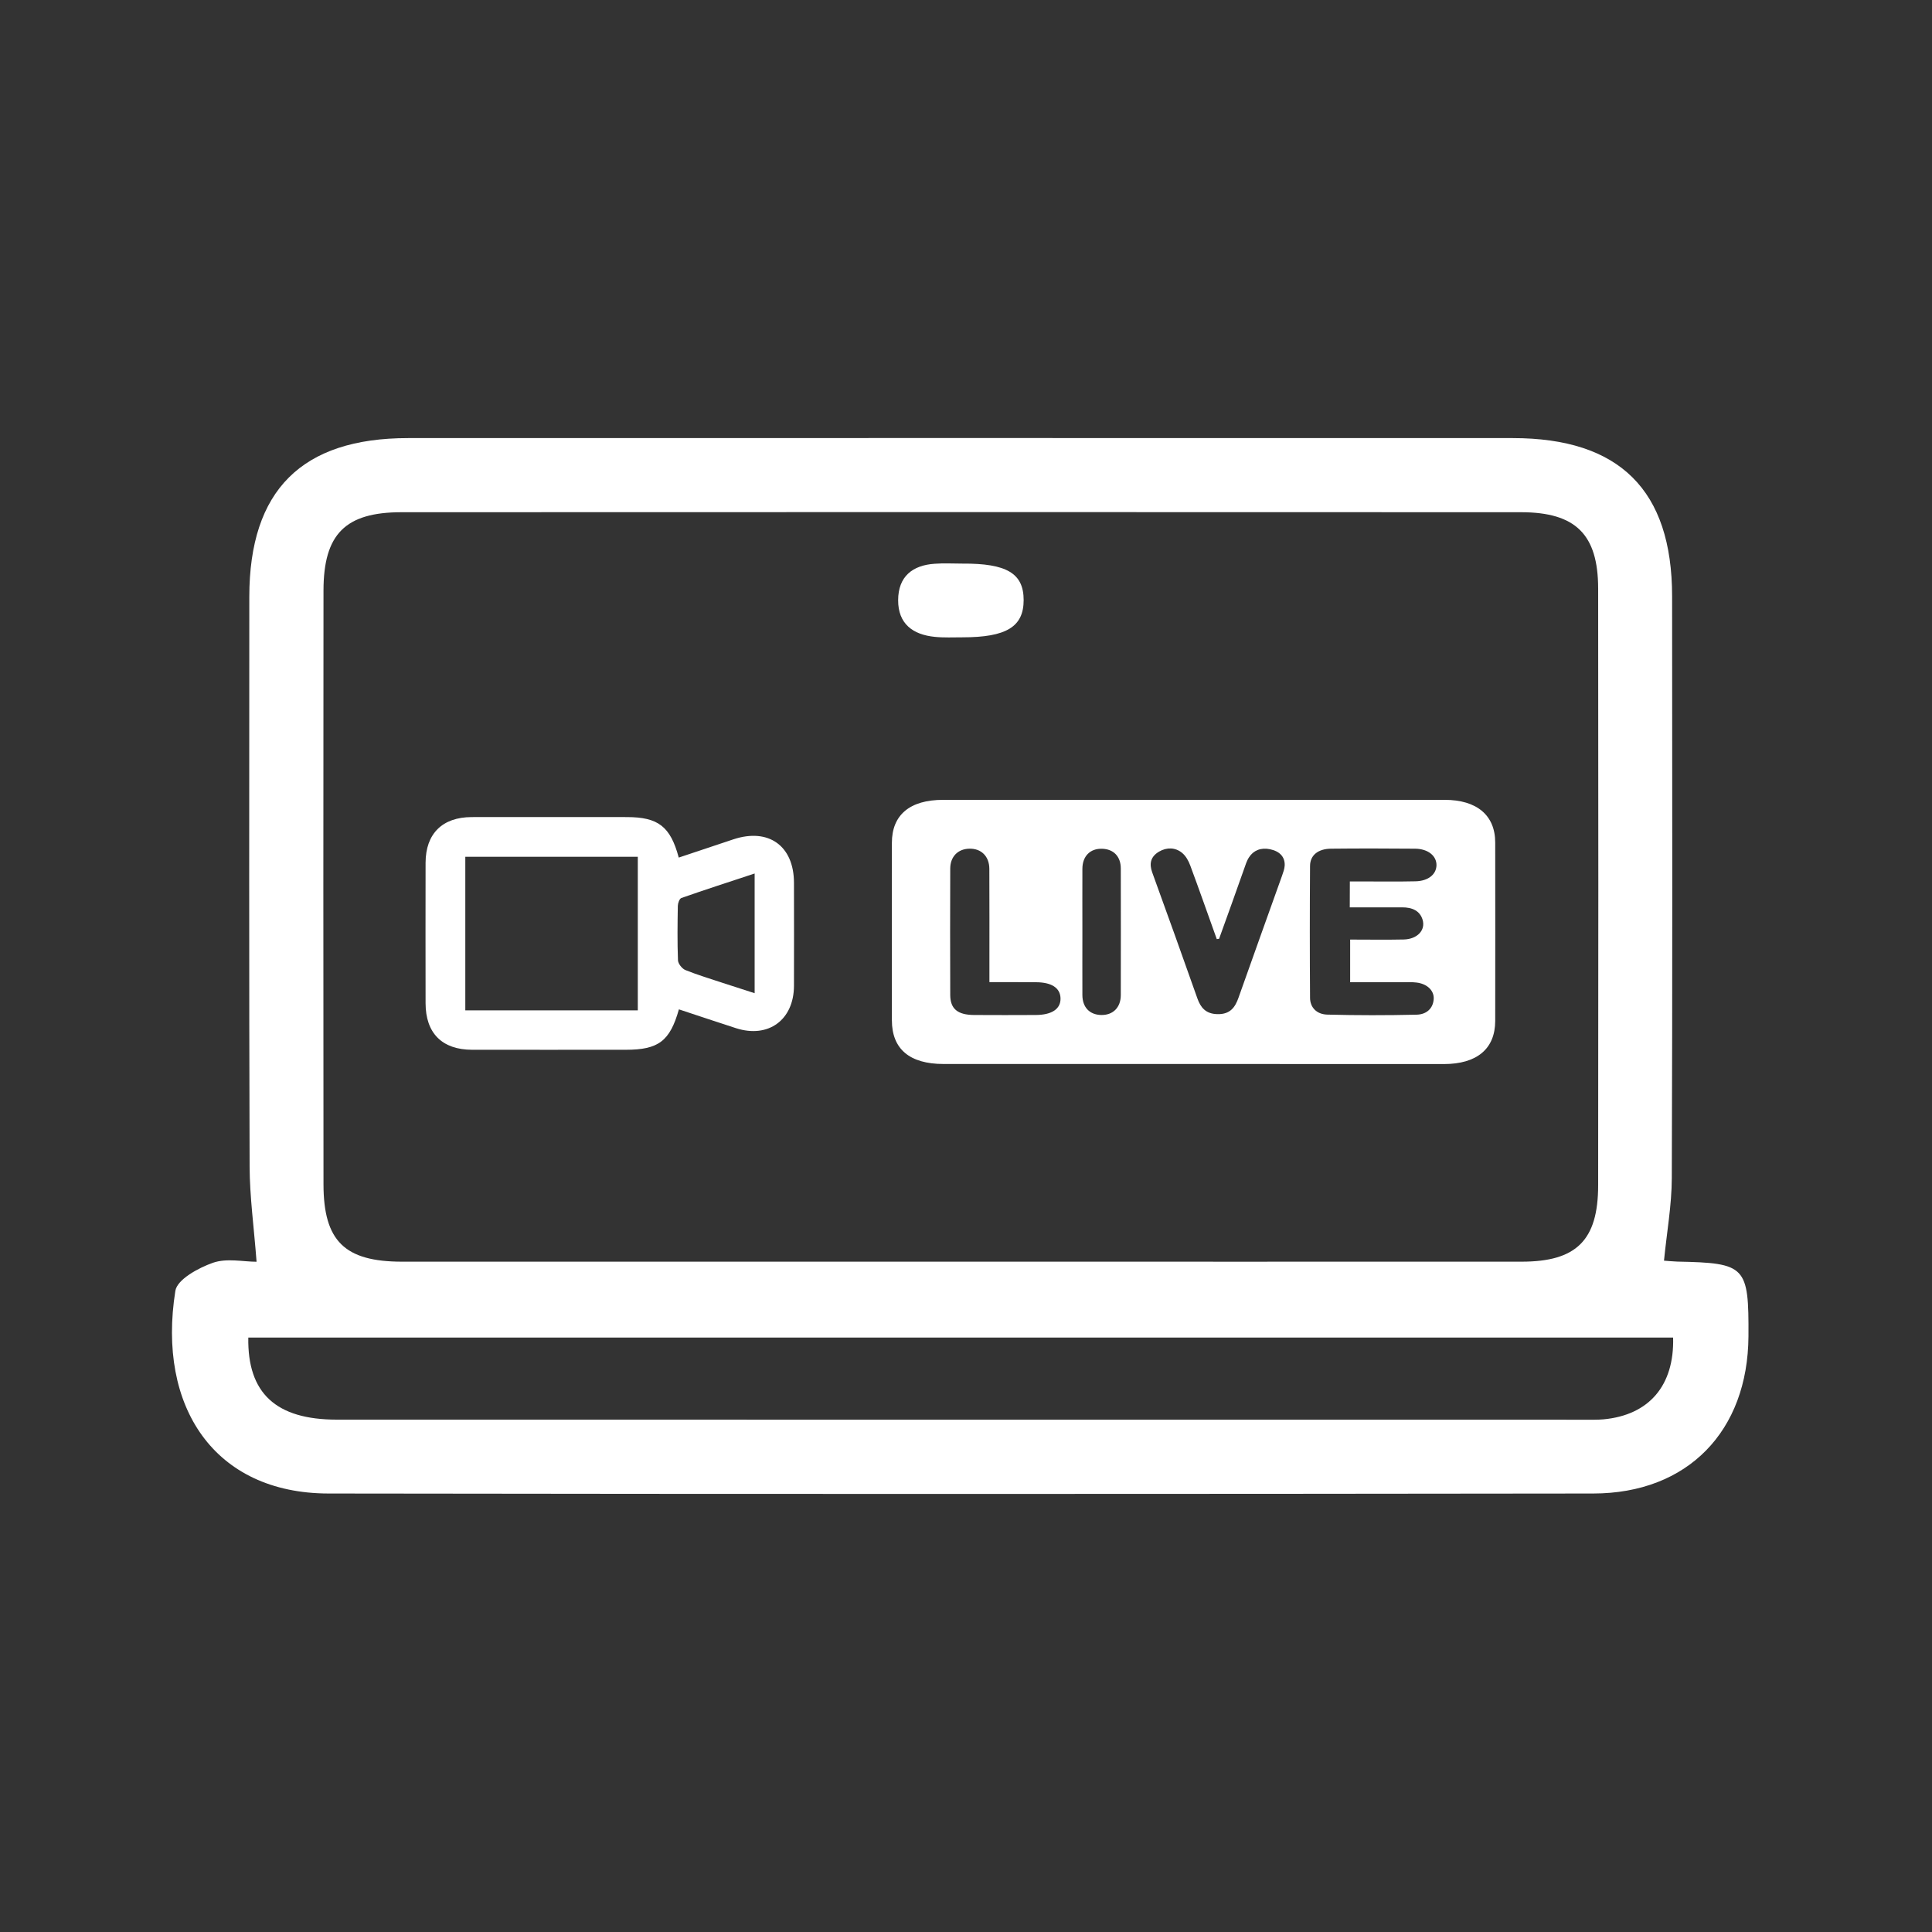
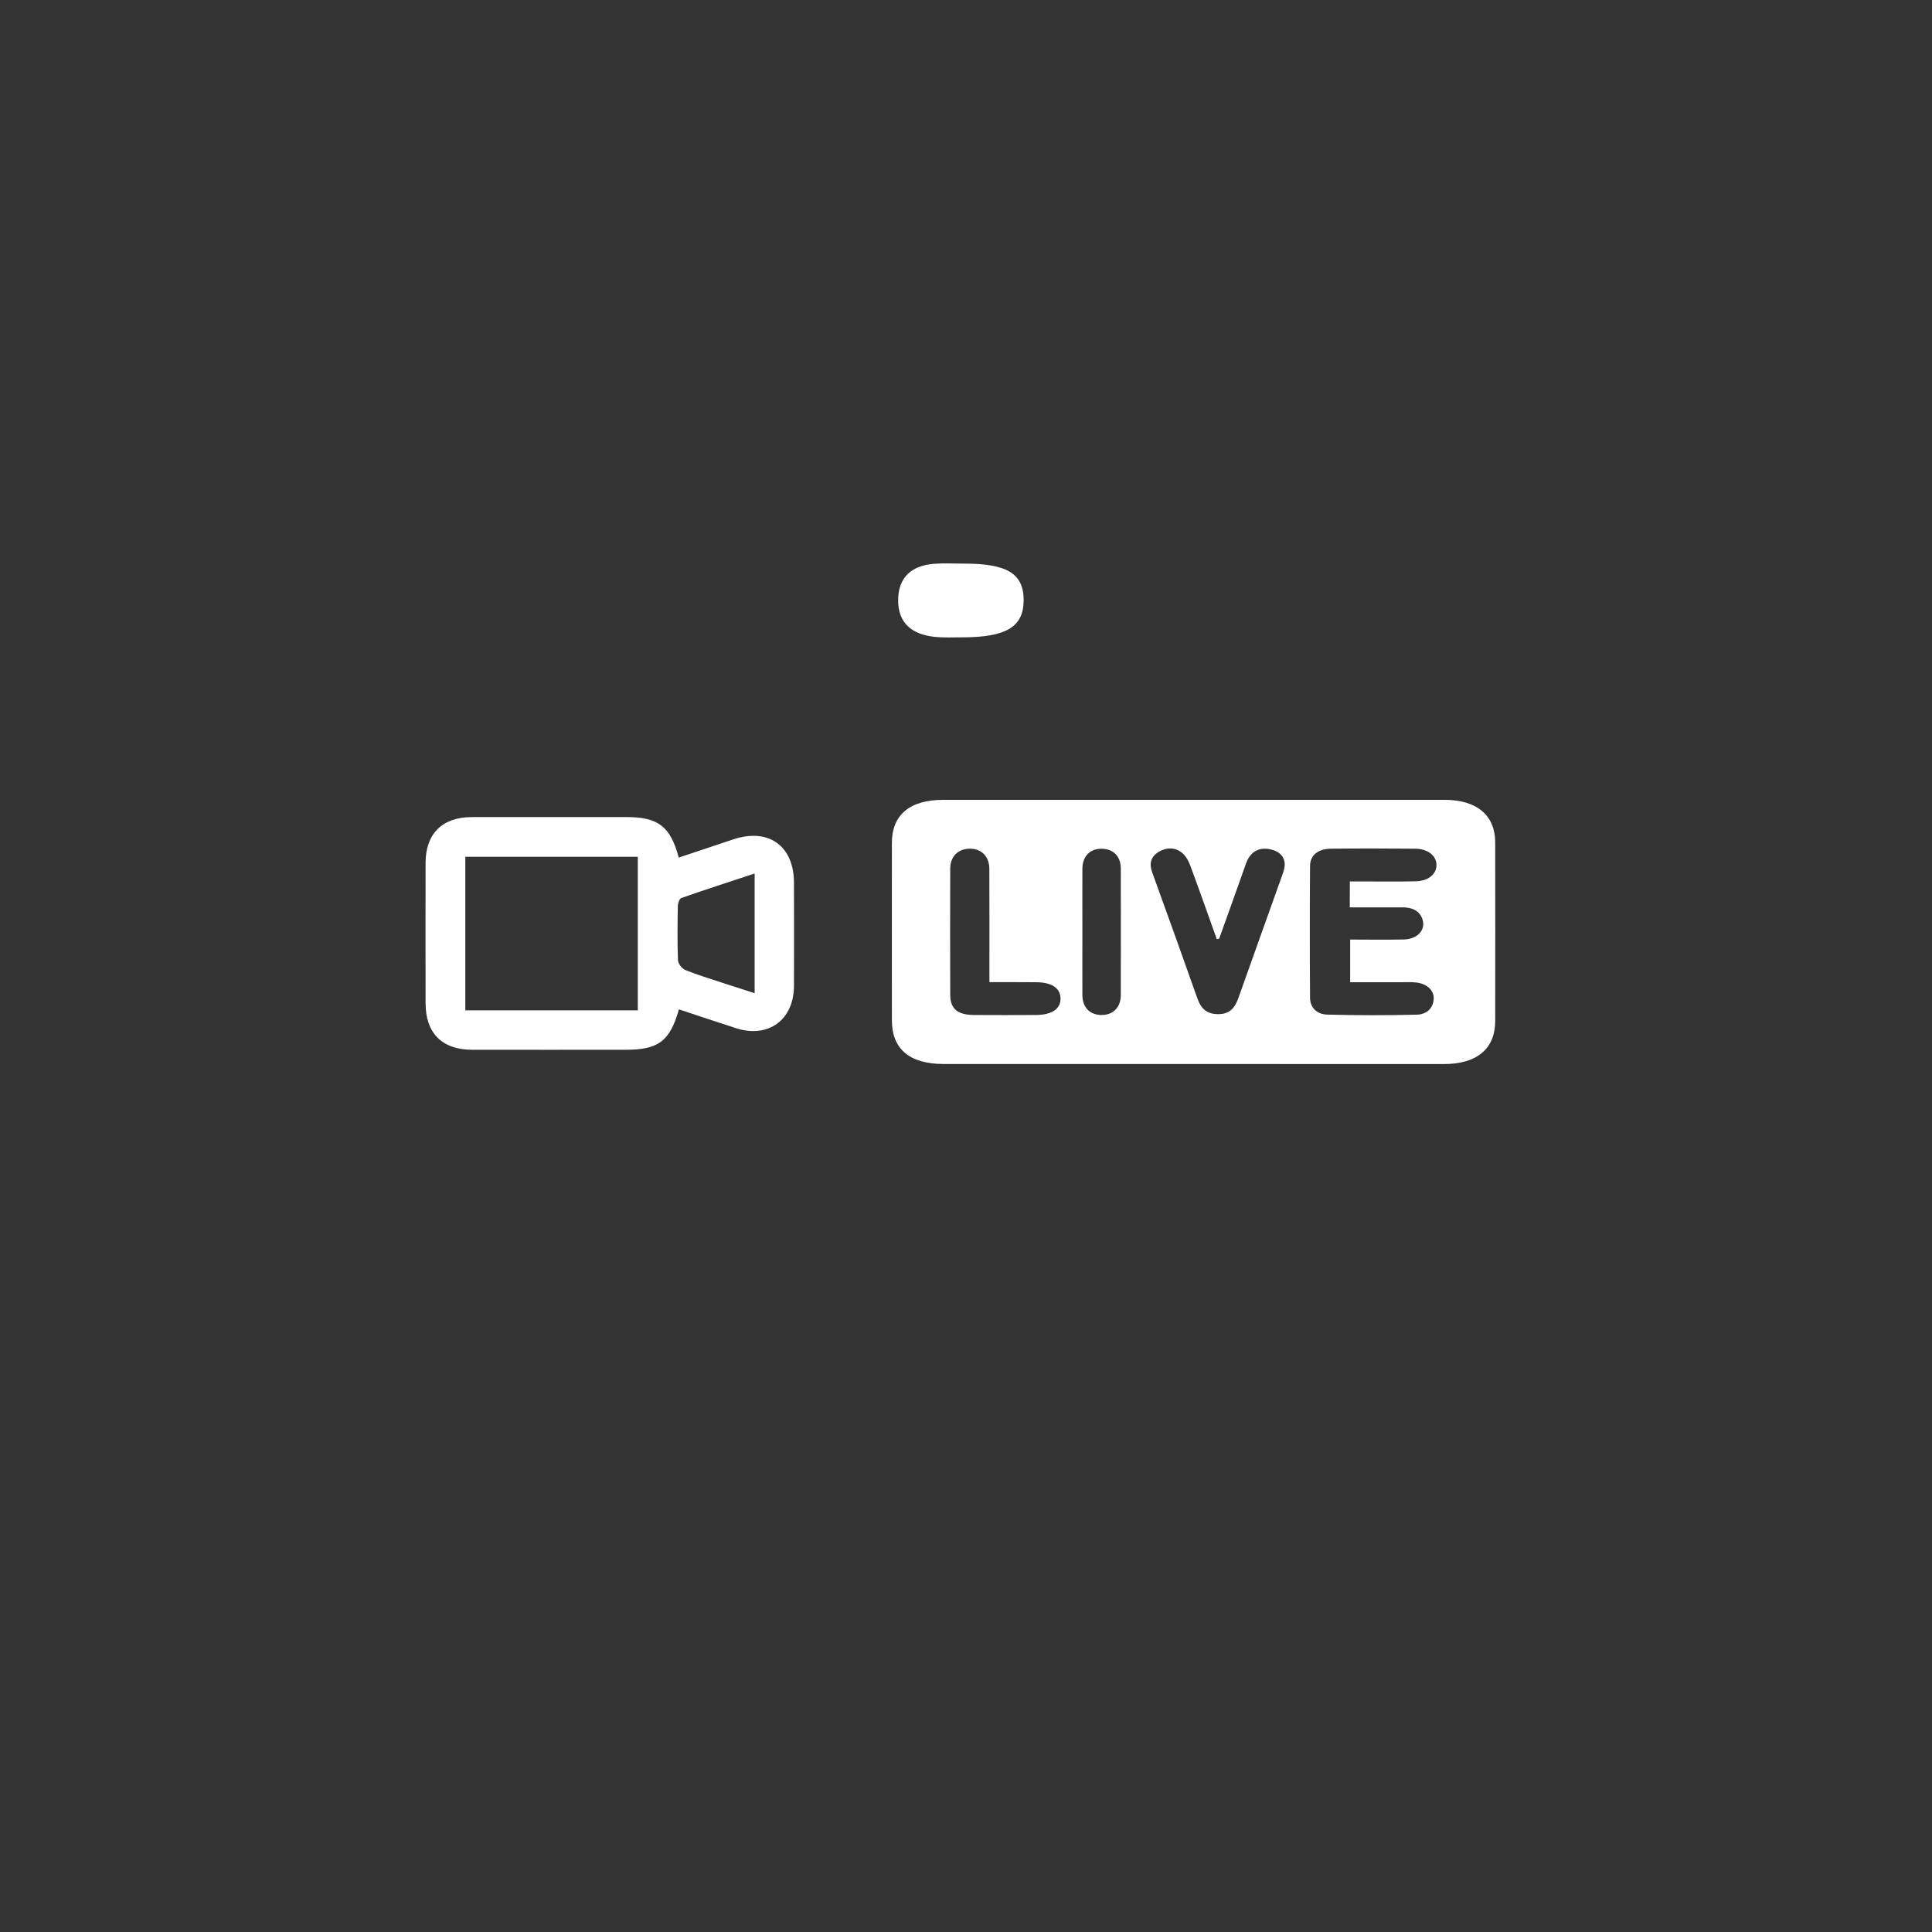
<svg xmlns="http://www.w3.org/2000/svg" id="Capa_1" x="0px" y="0px" viewBox="0 0 250 250" style="enable-background:new 0 0 250 250;" xml:space="preserve">
  <rect x="0" y="0" width="250" height="250" fill="#333333" stroke="none" />
  <style type="text/css">	.st0{fill:#FFFFFF;}</style>
  <g>
-     <path class="st0" d="M33.2,163.27c-0.34-4.48-0.89-8.42-0.9-12.35c-0.08-24.57-0.05-49.13-0.04-73.7  c0.01-13.77,6.78-20.53,20.55-20.53c47.65-0.01,95.3-0.01,142.94,0c13.82,0,20.61,6.73,20.62,20.46  c0.02,25.1,0.05,50.19-0.04,75.29c-0.01,3.52-0.65,7.03-1.01,10.69c0.43,0.03,1.08,0.1,1.72,0.12c8.88,0.18,9.26,0.58,9.21,9.66  c-0.07,12.27-7.85,20.34-20.09,20.35c-54.55,0.07-109.1,0.08-163.65,0c-14.79-0.02-22.2-11.23-19.82-26.22  c0.23-1.48,2.99-2.98,4.87-3.64C29.35,162.78,31.49,163.27,33.2,163.27z M124.06,163.26c24.28,0,48.55,0.01,72.83,0  c7.09,0,9.9-2.75,9.91-9.87c0.03-25.75,0.03-51.5,0-77.24c-0.01-7-2.91-9.86-9.97-9.87c-48.29-0.02-96.57-0.02-144.86,0  c-7.28,0-10.1,2.82-10.11,10.13c-0.02,25.62-0.03,51.23,0,76.85c0.01,7.34,2.75,10,10.17,10  C76.04,163.26,100.05,163.26,124.06,163.26z M216.5,173.08c-61.68,0-123.02,0-184.37,0c-0.12,7.21,3.59,10.62,11.45,10.62  c53.85,0.01,107.7,0.01,161.55,0.01c0.8,0,1.6,0.02,2.39-0.05C213.39,183.1,216.67,179.29,216.5,173.08z" />
    <path class="st0" d="M124.52,72.93c5.76-0.04,7.94,1.27,7.94,4.72c0,3.46-2.24,4.82-7.93,4.82c-1.19,0-2.38,0.06-3.56-0.06  c-2.85-0.28-4.76-1.69-4.75-4.75c0.01-3.03,1.82-4.52,4.74-4.71C122.14,72.86,123.33,72.93,124.52,72.93z" />
  </g>
  <g>
    <g>
      <path class="st0" d="M154.3,137.68c-10.74,0-21.47,0-32.21,0c-4.39,0-6.68-1.94-6.68-5.66c0-7.65-0.01-15.31,0-22.96   c0-3.61,2.32-5.56,6.63-5.56c21.63,0,43.27,0,64.9,0c4.16,0,6.54,2,6.54,5.52c0.01,7.7,0.01,15.4,0,23.1   c-0.01,3.6-2.37,5.57-6.65,5.57C175.99,137.68,165.14,137.68,154.3,137.68z M174.67,114.06c0.67,0,1.26,0,1.84,0   c2.22,0,4.45,0.03,6.67-0.02c1.63-0.04,2.67-0.89,2.7-2.06c0.03-1.22-1.08-2.14-2.76-2.16c-3.63-0.03-7.27-0.04-10.9,0   c-1.65,0.02-2.69,0.84-2.7,2.22c-0.04,5.7-0.04,11.39,0,17.09c0.01,1.2,0.82,2.12,2.23,2.16c3.85,0.1,7.7,0.1,11.55,0.01   c1.33-0.03,2.14-0.84,2.22-2.01c0.08-1.1-0.84-1.99-2.23-2.15c-0.64-0.08-1.3-0.04-1.95-0.04c-2.2,0-4.41,0-6.63,0   c0-1.92,0-3.67,0-5.52c2.4,0,4.67,0.04,6.93-0.01c1.76-0.04,2.86-1.21,2.44-2.57c-0.35-1.13-1.31-1.6-2.67-1.59   c-2.25,0.01-4.5,0-6.75,0C174.67,116.18,174.67,115.2,174.67,114.06z M157.75,121.48c-0.1,0.01-0.2,0.03-0.3,0.04   c-1.14-3.17-2.25-6.35-3.43-9.52c-0.22-0.59-0.55-1.22-1.06-1.64c-0.86-0.71-1.97-0.75-2.98-0.16c-1.13,0.67-1.27,1.6-0.89,2.67   c1.97,5.44,3.93,10.87,5.85,16.32c0.41,1.16,1.07,2.02,2.62,2.04c1.67,0.03,2.28-0.94,2.7-2.12c1.86-5.27,3.76-10.53,5.64-15.8   c0.15-0.43,0.32-0.88,0.34-1.33c0.04-1.1-0.65-1.83-1.9-2.09c-1.19-0.25-2.15,0.16-2.72,1.05c-0.31,0.47-0.46,1.02-0.65,1.54   C159.91,115.49,158.83,118.49,157.75,121.48z M128.03,127.09c0-0.72,0-1.21,0-1.71c0-4.32,0.01-8.65-0.01-12.97   c-0.01-1.61-1.06-2.63-2.59-2.59c-1.47,0.03-2.46,1.02-2.47,2.56c-0.02,5.46-0.02,10.92,0,16.38c0.01,1.79,0.96,2.57,3.1,2.58   c2.65,0.02,5.31,0.01,7.96,0c2.1-0.01,3.25-0.79,3.21-2.17c-0.04-1.33-1.14-2.06-3.17-2.07   C132.13,127.08,130.19,127.09,128.03,127.09z M140.06,120.59c0,2.73-0.01,5.46,0,8.18c0.01,1.57,0.93,2.53,2.41,2.57   c1.54,0.04,2.56-0.96,2.56-2.58c0.01-5.46,0.01-10.91,0-16.37c0-1.56-0.93-2.52-2.42-2.56c-1.53-0.05-2.54,0.95-2.55,2.58   C140.05,115.13,140.06,117.86,140.06,120.59z" />
    </g>
    <path class="st0" d="M87.85,130.61c-1.16,4.11-2.65,5.23-6.86,5.23c-6.64,0-13.27,0.01-19.91,0c-3.87-0.01-6-2.14-6.01-6.02  c-0.01-6.06-0.01-12.12,0-18.18c0.01-3.76,2.17-5.9,5.96-5.91c6.69-0.01,13.38,0,20.07,0c4.07,0,5.65,1.21,6.73,5.24  c2.36-0.79,4.71-1.58,7.07-2.36c4.56-1.51,7.84,0.85,7.84,5.64c0.01,4.44,0.01,8.88,0,13.33c-0.02,4.4-3.32,6.81-7.49,5.47  C92.78,132.25,90.32,131.43,87.85,130.61z M82.53,130.74c0-6.72,0-13.31,0-19.87c-7.53,0-14.93,0-22.32,0c0,6.68,0,13.24,0,19.87  C67.67,130.74,75.03,130.74,82.53,130.74z M97.65,113.03c-3.29,1.09-6.4,2.09-9.48,3.17c-0.25,0.09-0.45,0.66-0.46,1.01  c-0.04,2.35-0.07,4.7,0.02,7.05c0.02,0.44,0.52,1.08,0.95,1.26c1.59,0.64,3.24,1.14,4.88,1.68c1.32,0.43,2.64,0.85,4.09,1.32  C97.65,123.3,97.65,118.36,97.65,113.03z" />
  </g>
</svg>